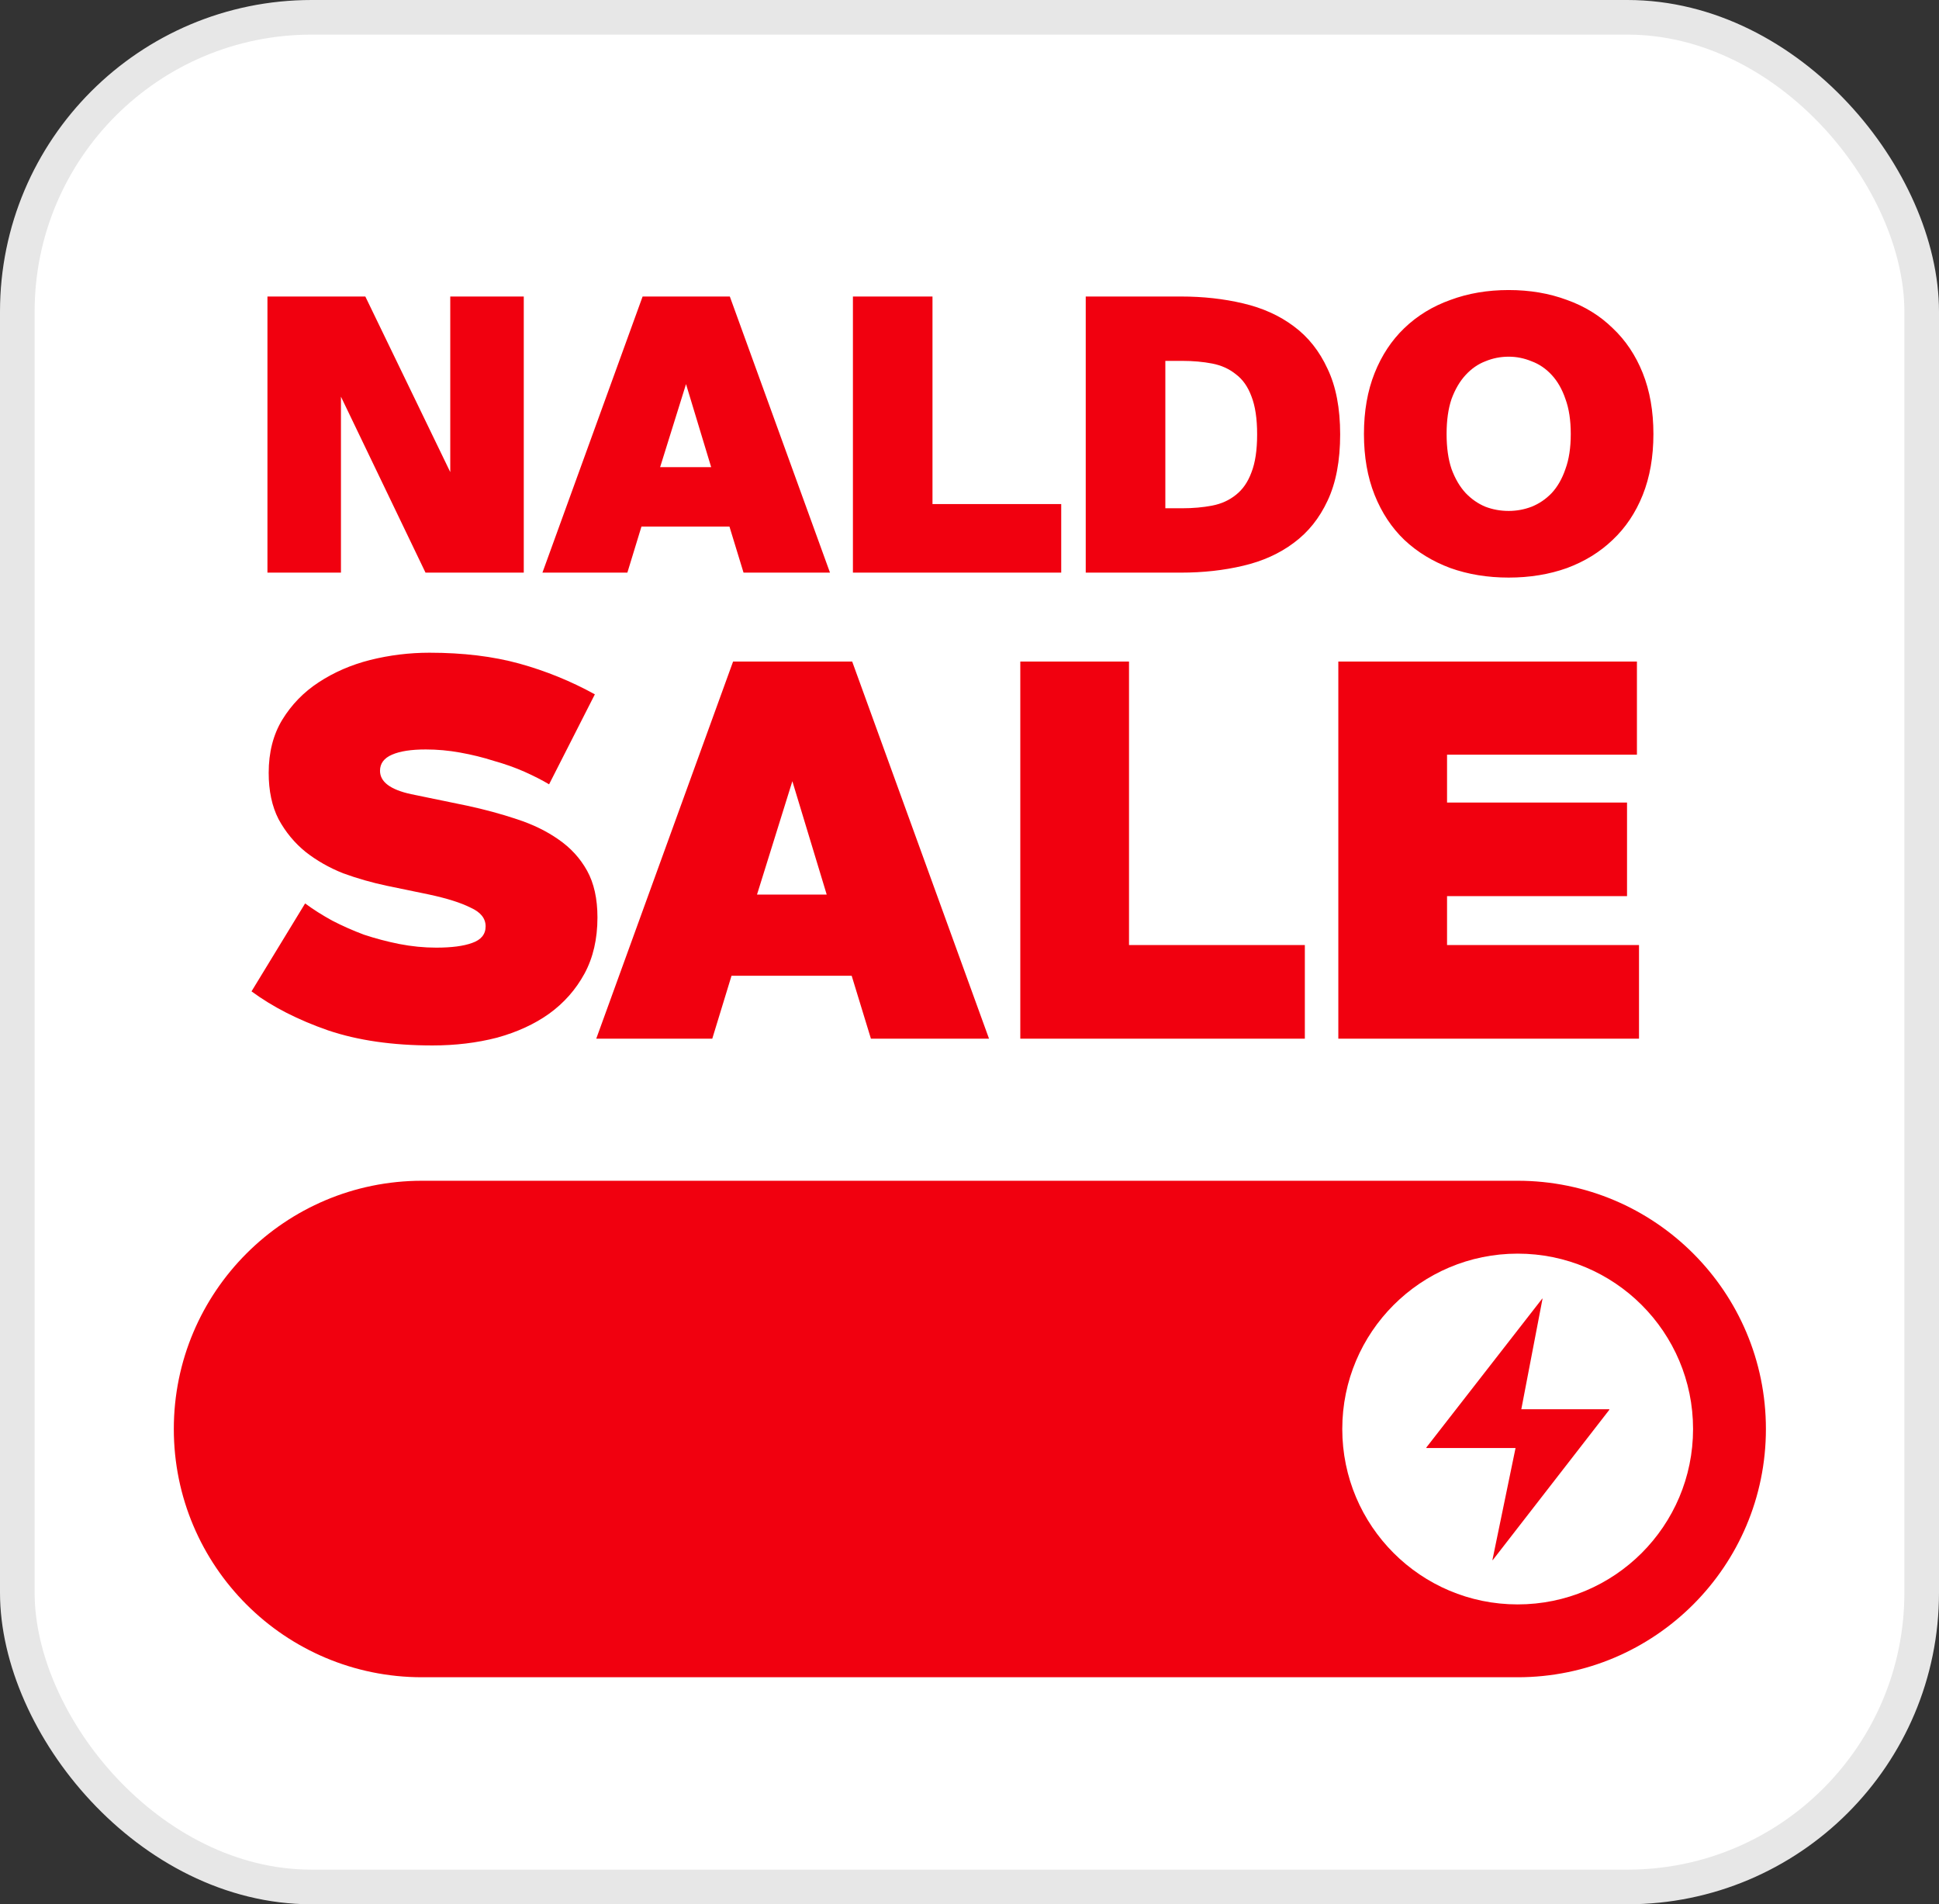
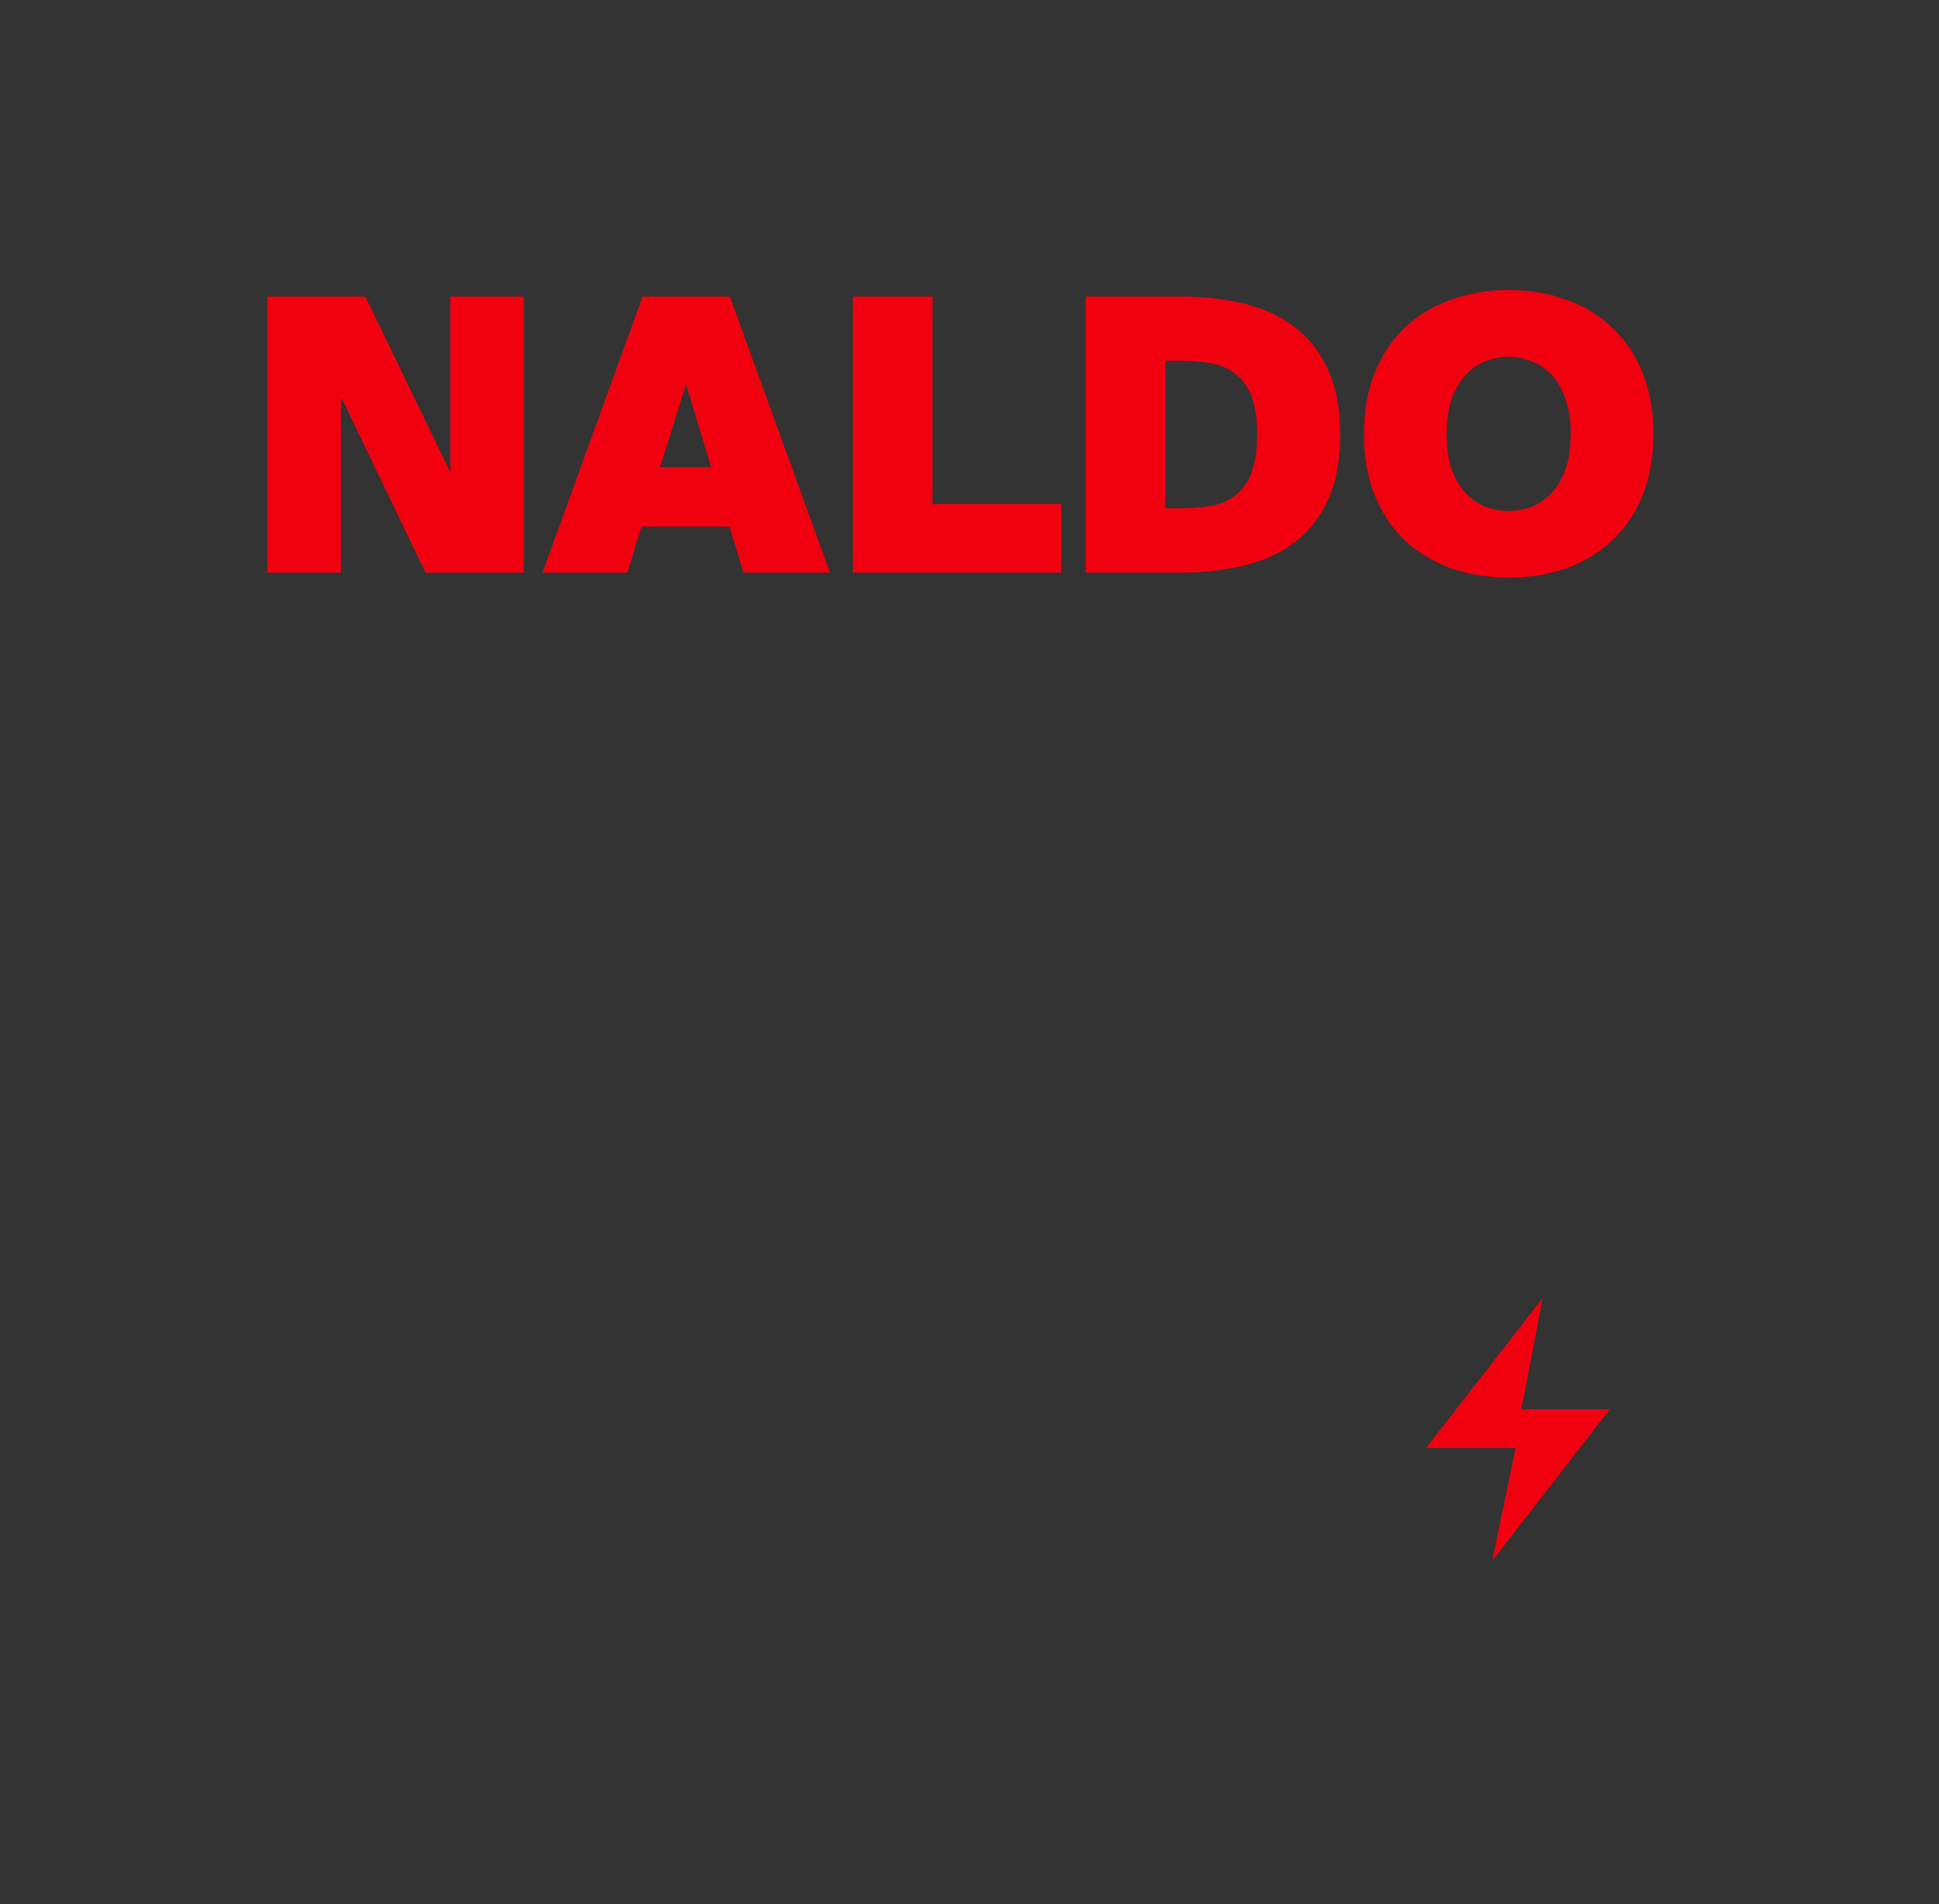
<svg xmlns="http://www.w3.org/2000/svg" width="56" height="55" viewBox="0 0 56 55" fill="none">
  <rect x="0" y="0" width="56" height="55" fill="#333333" stroke="none" />
-   <rect x="0.5" y="0.5" width="55" height="54" rx="8.5" fill="white" stroke="#E7E7E7" />
-   <path d="M43.831 34.103H12.19C8.23 34.103 5.02 37.313 5.02 41.273C5.02 45.233 8.23 48.443 12.19 48.443H43.831C47.79 48.443 51.001 45.233 51.001 41.273C51.001 37.313 47.79 34.103 43.831 34.103Z" fill="#F1000F" />
-   <path d="M43.831 46.339C46.629 46.339 48.897 44.071 48.897 41.273C48.897 38.475 46.629 36.208 43.831 36.208C41.033 36.208 38.766 38.475 38.766 41.273C38.766 44.071 41.033 46.339 43.831 46.339Z" fill="white" />
  <path d="M43.768 41.823H41.198C41.198 41.823 41.188 41.812 41.198 41.802L44.54 37.508C44.54 37.508 44.561 37.508 44.55 37.508L43.937 40.702H46.475C46.475 40.702 46.486 40.712 46.475 40.723L43.112 45.059C43.112 45.059 43.091 45.059 43.102 45.059L43.768 41.833V41.823Z" fill="#F1000F" />
  <path d="M12.289 16.539L9.847 11.457V16.539H7.724V8.564H10.551L13.004 13.635V8.564H15.127V16.539H12.289ZM18.559 8.564H21.078L23.971 16.539H21.474L21.067 15.208H18.526L18.119 16.539H15.666L18.559 8.564ZM19.065 13.492H20.539L19.813 11.094L19.065 13.492ZM26.931 14.559H30.649V16.539H24.633V8.564H26.931V14.559ZM36.307 12.546C36.307 12.091 36.252 11.725 36.142 11.446C36.039 11.167 35.889 10.955 35.691 10.808C35.5 10.654 35.273 10.551 35.009 10.5C34.745 10.449 34.455 10.423 34.14 10.423H33.656V14.68H34.14C34.455 14.68 34.745 14.654 35.009 14.603C35.273 14.552 35.5 14.449 35.691 14.295C35.889 14.141 36.039 13.925 36.142 13.646C36.252 13.367 36.307 13.001 36.307 12.546ZM34.107 8.564C34.745 8.564 35.343 8.63 35.9 8.762C36.465 8.894 36.952 9.114 37.363 9.422C37.781 9.73 38.107 10.141 38.342 10.654C38.584 11.16 38.705 11.791 38.705 12.546C38.705 13.309 38.584 13.947 38.342 14.46C38.107 14.966 37.781 15.373 37.363 15.681C36.952 15.989 36.465 16.209 35.9 16.341C35.343 16.473 34.745 16.539 34.107 16.539H31.357V8.564H34.107ZM41.779 12.535C41.779 12.931 41.827 13.268 41.922 13.547C42.025 13.826 42.16 14.057 42.329 14.24C42.498 14.416 42.688 14.548 42.901 14.636C43.114 14.717 43.337 14.757 43.572 14.757C43.799 14.757 44.019 14.717 44.232 14.636C44.452 14.548 44.646 14.416 44.815 14.24C44.984 14.057 45.116 13.826 45.211 13.547C45.314 13.268 45.365 12.931 45.365 12.535C45.365 12.139 45.314 11.802 45.211 11.523C45.116 11.244 44.984 11.013 44.815 10.83C44.646 10.647 44.452 10.515 44.232 10.434C44.019 10.346 43.799 10.302 43.572 10.302C43.337 10.302 43.114 10.346 42.901 10.434C42.688 10.515 42.498 10.647 42.329 10.83C42.16 11.013 42.025 11.244 41.922 11.523C41.827 11.802 41.779 12.139 41.779 12.535ZM47.752 12.535C47.752 13.195 47.649 13.782 47.444 14.295C47.239 14.808 46.949 15.241 46.575 15.593C46.208 15.945 45.768 16.216 45.255 16.407C44.742 16.59 44.181 16.682 43.572 16.682C42.963 16.682 42.402 16.59 41.889 16.407C41.376 16.216 40.932 15.945 40.558 15.593C40.191 15.241 39.905 14.808 39.7 14.295C39.495 13.782 39.392 13.195 39.392 12.535C39.392 11.875 39.495 11.288 39.7 10.775C39.905 10.262 40.191 9.829 40.558 9.477C40.932 9.118 41.376 8.846 41.889 8.663C42.402 8.472 42.963 8.377 43.572 8.377C44.181 8.377 44.742 8.472 45.255 8.663C45.768 8.846 46.208 9.118 46.575 9.477C46.949 9.829 47.239 10.262 47.444 10.775C47.649 11.288 47.752 11.875 47.752 12.535Z" fill="#F1000F" />
-   <path d="M7.76 22.322C7.76 21.731 7.89 21.221 8.151 20.79C8.421 20.349 8.772 19.989 9.202 19.708C9.643 19.418 10.139 19.202 10.69 19.062C11.251 18.922 11.822 18.852 12.402 18.852C13.374 18.852 14.241 18.957 15.002 19.167C15.763 19.378 16.489 19.673 17.18 20.054L15.858 22.653C15.658 22.533 15.422 22.413 15.152 22.292C14.882 22.172 14.586 22.067 14.266 21.977C13.955 21.877 13.63 21.797 13.289 21.736C12.958 21.676 12.628 21.646 12.297 21.646C11.877 21.646 11.551 21.696 11.321 21.797C11.09 21.897 10.975 22.052 10.975 22.262C10.975 22.583 11.276 22.808 11.877 22.938L13.484 23.269C13.995 23.379 14.476 23.509 14.927 23.66C15.387 23.81 15.788 24.005 16.129 24.245C16.479 24.486 16.755 24.786 16.955 25.147C17.155 25.508 17.255 25.958 17.255 26.499C17.255 27.12 17.13 27.661 16.88 28.122C16.629 28.582 16.289 28.968 15.858 29.279C15.438 29.579 14.937 29.809 14.356 29.97C13.775 30.12 13.154 30.195 12.493 30.195C11.341 30.195 10.334 30.05 9.473 29.759C8.611 29.459 7.875 29.083 7.264 28.633L8.812 26.093C9.042 26.264 9.303 26.429 9.593 26.589C9.883 26.739 10.189 26.875 10.509 26.995C10.84 27.105 11.181 27.195 11.531 27.265C11.892 27.335 12.247 27.37 12.598 27.37C13.039 27.37 13.384 27.326 13.634 27.235C13.895 27.145 14.025 26.985 14.025 26.755C14.025 26.524 13.88 26.344 13.589 26.214C13.309 26.073 12.913 25.948 12.402 25.838L11.171 25.583C10.74 25.492 10.319 25.372 9.908 25.222C9.508 25.062 9.147 24.857 8.827 24.606C8.506 24.346 8.246 24.03 8.045 23.66C7.855 23.289 7.76 22.843 7.76 22.322ZM21.172 19.107H24.612L28.564 30H25.153L24.597 28.182H21.127L20.571 30H17.22L21.172 19.107ZM21.863 25.838H23.876L22.884 22.563L21.863 25.838ZM32.607 27.295H37.685V30H29.467V19.107H32.607V27.295ZM38.652 19.107H47.276V21.797H41.792V23.179H46.99V25.883H41.792V27.295H47.336V30H38.652V19.107Z" fill="#F1000F" />
</svg>